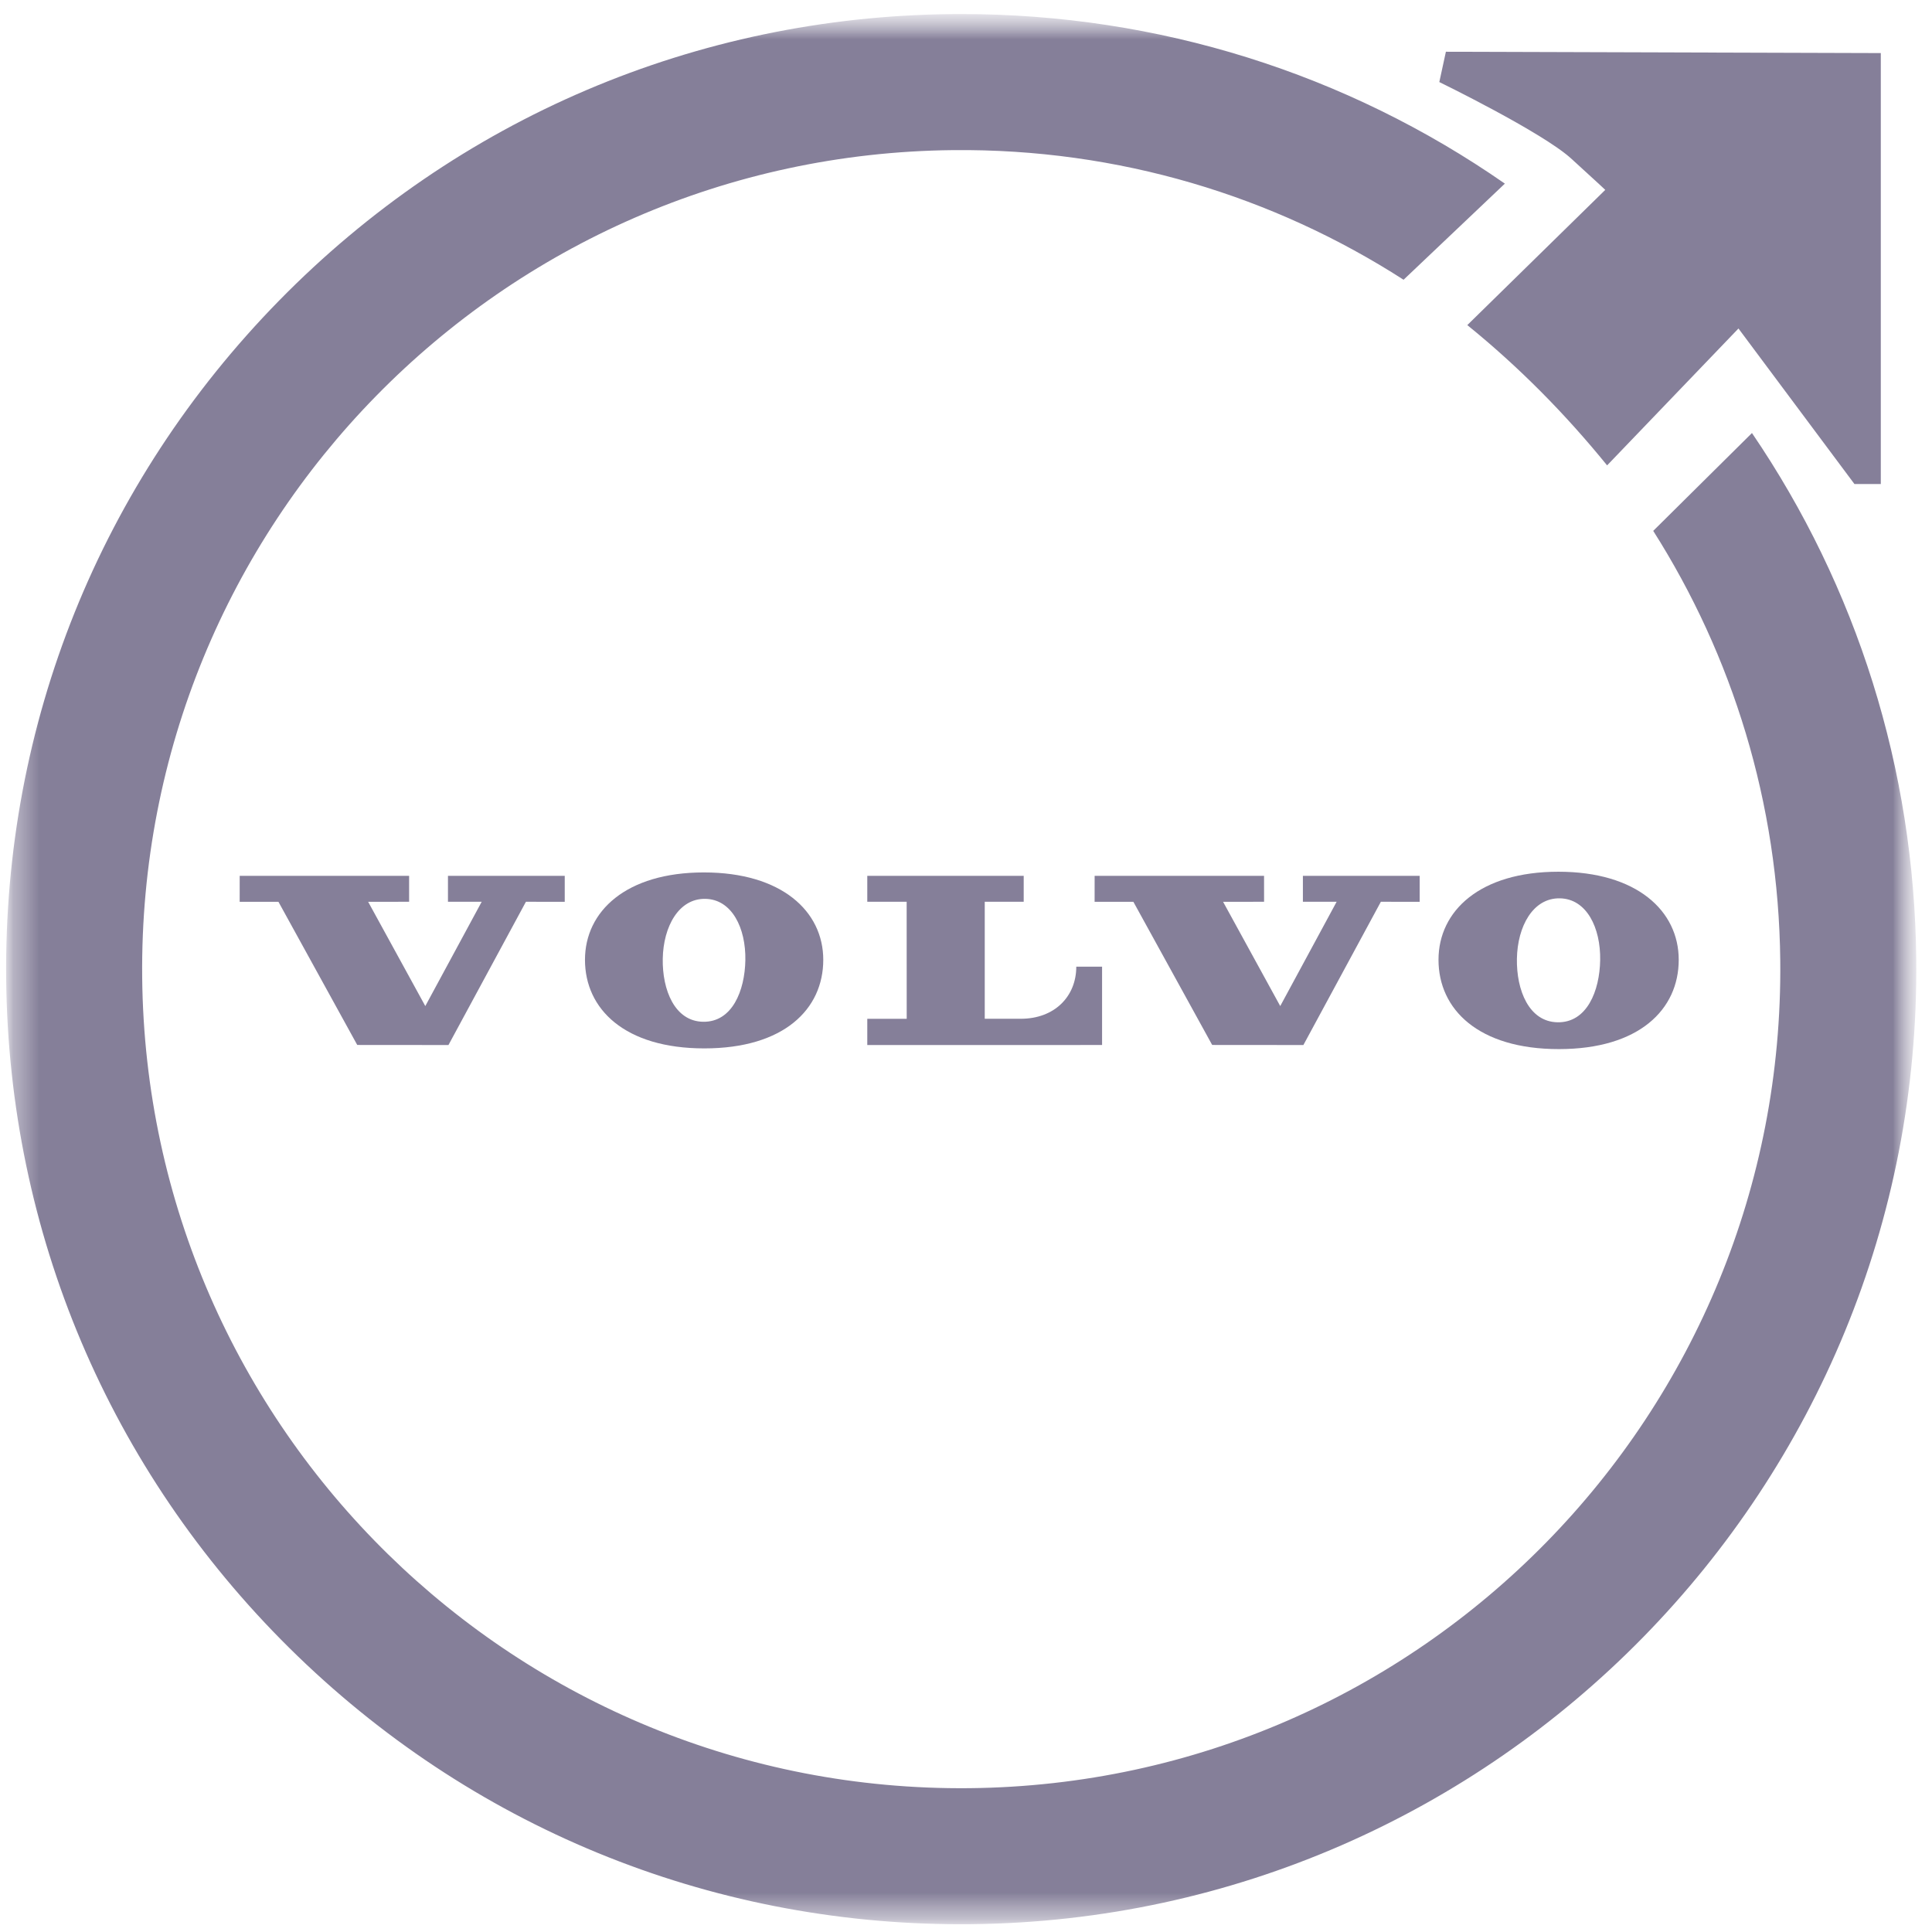
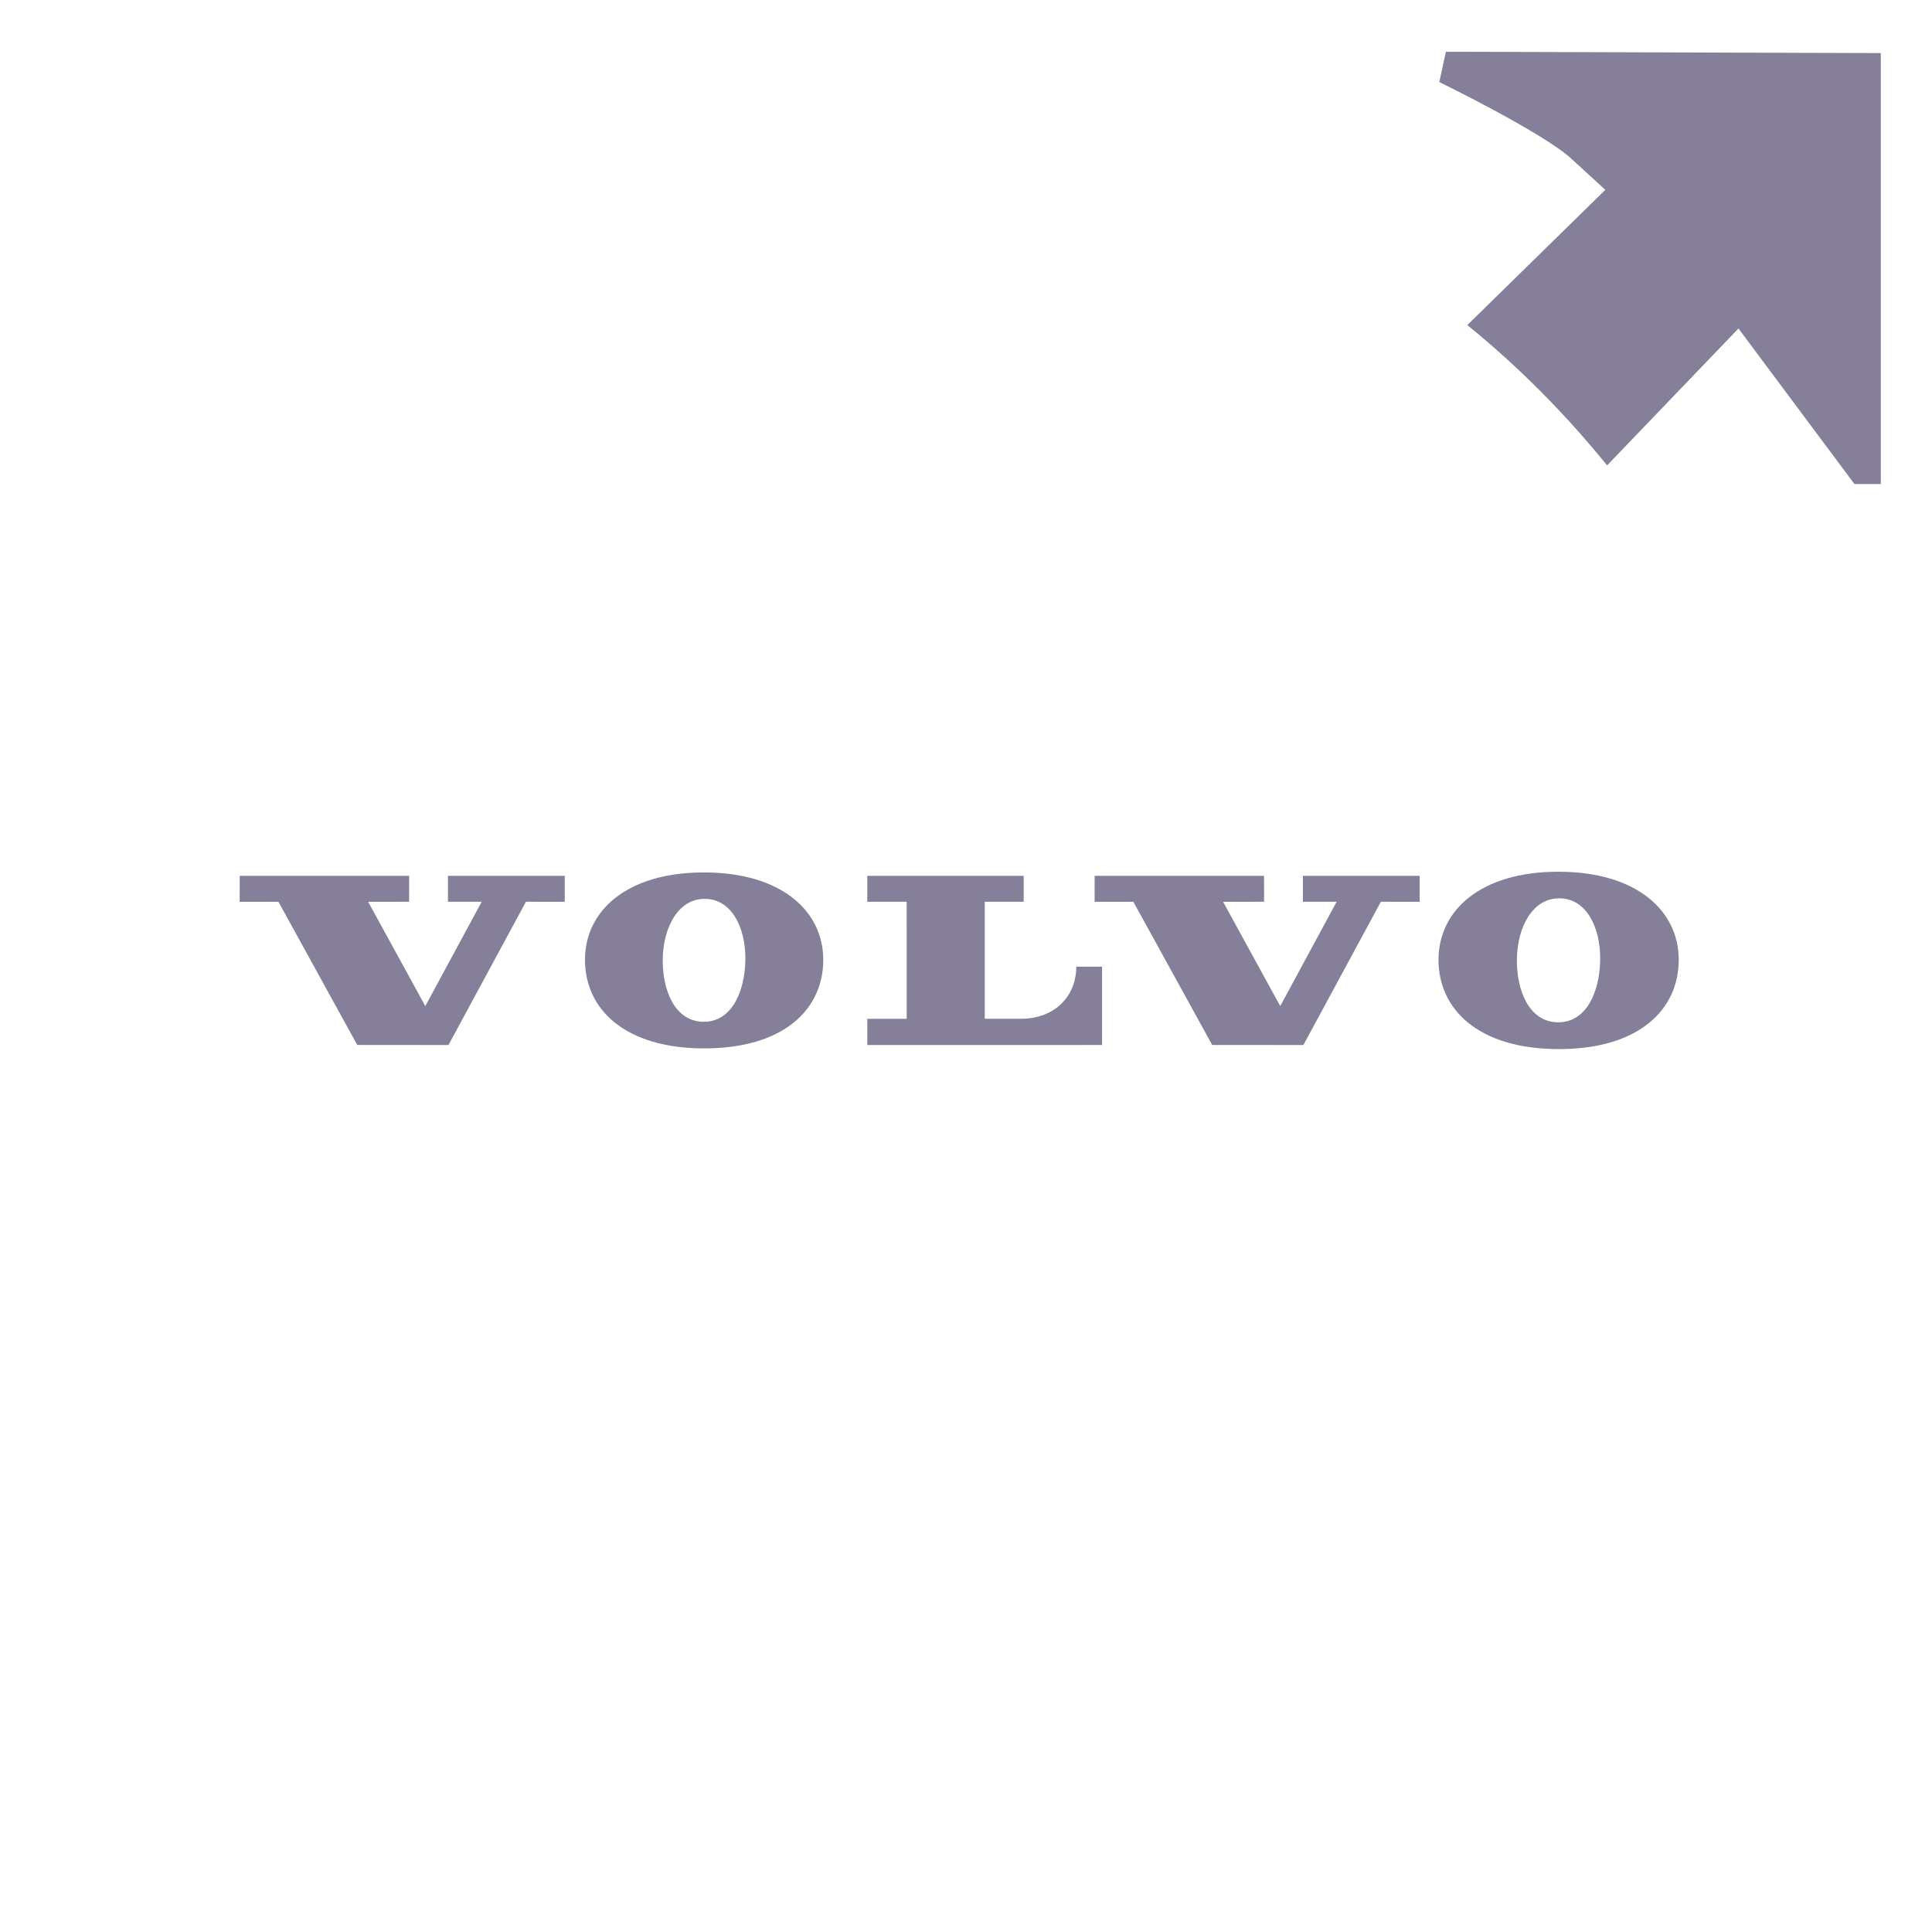
<svg xmlns="http://www.w3.org/2000/svg" width="74" height="74" viewBox="0 0 74 74" fill="none">
  <mask id="mask0_413_9026" style="mask-type:luminance" maskUnits="userSpaceOnUse" x="0" y="0" width="74" height="74">
    <path fill-rule="evenodd" clip-rule="evenodd" d="M0.234 73.703V0.539H73.399V73.703H0.234Z" fill="white" />
  </mask>
  <g mask="url(#mask0_413_9026)">
    <mask id="mask1_413_9026" style="mask-type:luminance" maskUnits="userSpaceOnUse" x="0" y="0" width="74" height="74">
      <path fill-rule="evenodd" clip-rule="evenodd" d="M0.234 0.539H73.399V73.703H0.234V0.539Z" fill="white" />
    </mask>
    <g mask="url(#mask1_413_9026)">
      <path d="M72.039 2.033L55.381 1.982L55.129 3.143C55.129 3.143 59.066 5.061 60.177 6.071C61.287 7.08 61.485 7.273 61.485 7.273L56.201 12.452C58.181 14.056 59.957 15.856 61.556 17.825L66.587 12.582L71.029 18.539H72.039V2.033Z" fill="#857F99" />
-       <path d="M67.104 16.586L63.324 20.332L63.322 20.333C66.347 25.099 68.126 30.739 68.188 36.8C68.365 54.126 54.463 68.314 37.137 68.491C19.812 68.668 5.623 54.766 5.446 37.441C5.269 20.115 19.171 5.927 36.496 5.75C42.852 5.685 48.785 7.516 53.76 10.715L57.64 7.033C51.567 2.812 44.364 0.538 36.823 0.538C36.697 0.538 36.57 0.539 36.443 0.54C26.672 0.64 17.525 4.539 10.686 11.518C3.848 18.498 0.136 27.723 0.236 37.494C0.335 47.199 4.189 56.302 11.089 63.127C17.983 69.947 27.117 73.703 36.81 73.703C36.936 73.703 37.064 73.702 37.19 73.701C57.361 73.495 73.603 56.917 73.397 36.747C73.323 29.448 71.124 22.491 67.104 16.586Z" fill="#857F99" />
      <path d="M17.158 34.54H18.45L16.29 38.535L14.101 34.541L15.67 34.54L15.67 33.547H9.181L9.18 34.541H10.665L13.683 40.024L17.177 40.027L20.144 34.54L21.631 34.541V33.547H17.158V34.54Z" fill="#857F99" />
      <path d="M39.101 39.021H37.718V34.54H39.21V33.547L33.219 33.547L33.219 34.54H34.727L34.729 39.022H33.219V40.027L42.212 40.026V37.025H41.224C41.224 38.174 40.383 39.021 39.101 39.021Z" fill="#857F99" />
      <path d="M26.961 33.416C23.986 33.416 22.406 34.901 22.406 36.763C22.406 38.651 23.928 40.156 26.978 40.156C30.028 40.156 31.533 38.651 31.533 36.763C31.533 34.901 29.936 33.416 26.961 33.416ZM26.928 39.136C25.842 39.117 25.364 37.916 25.385 36.723C25.407 35.487 25.998 34.41 27.016 34.428C28.033 34.446 28.571 35.544 28.549 36.779C28.528 37.944 28.047 39.157 26.928 39.136Z" fill="#857F99" />
      <path d="M49.904 34.54H51.196L49.036 38.535L46.847 34.541L48.417 34.54L48.416 33.547H41.927L41.926 34.541H43.411L46.429 40.024L49.923 40.027L52.89 34.54L54.377 34.541V33.547H49.904V34.54Z" fill="#857F99" />
      <path d="M59.69 33.389C56.691 33.389 55.098 34.885 55.098 36.762C55.098 38.666 56.632 40.183 59.707 40.183C62.782 40.183 64.299 38.666 64.299 36.762C64.299 34.885 62.69 33.389 59.69 33.389ZM59.657 39.156C58.561 39.136 58.08 37.925 58.101 36.722C58.123 35.477 58.719 34.39 59.745 34.408C60.771 34.426 61.312 35.533 61.29 36.778C61.27 37.953 60.785 39.176 59.657 39.156Z" fill="#857F99" />
    </g>
  </g>
</svg>